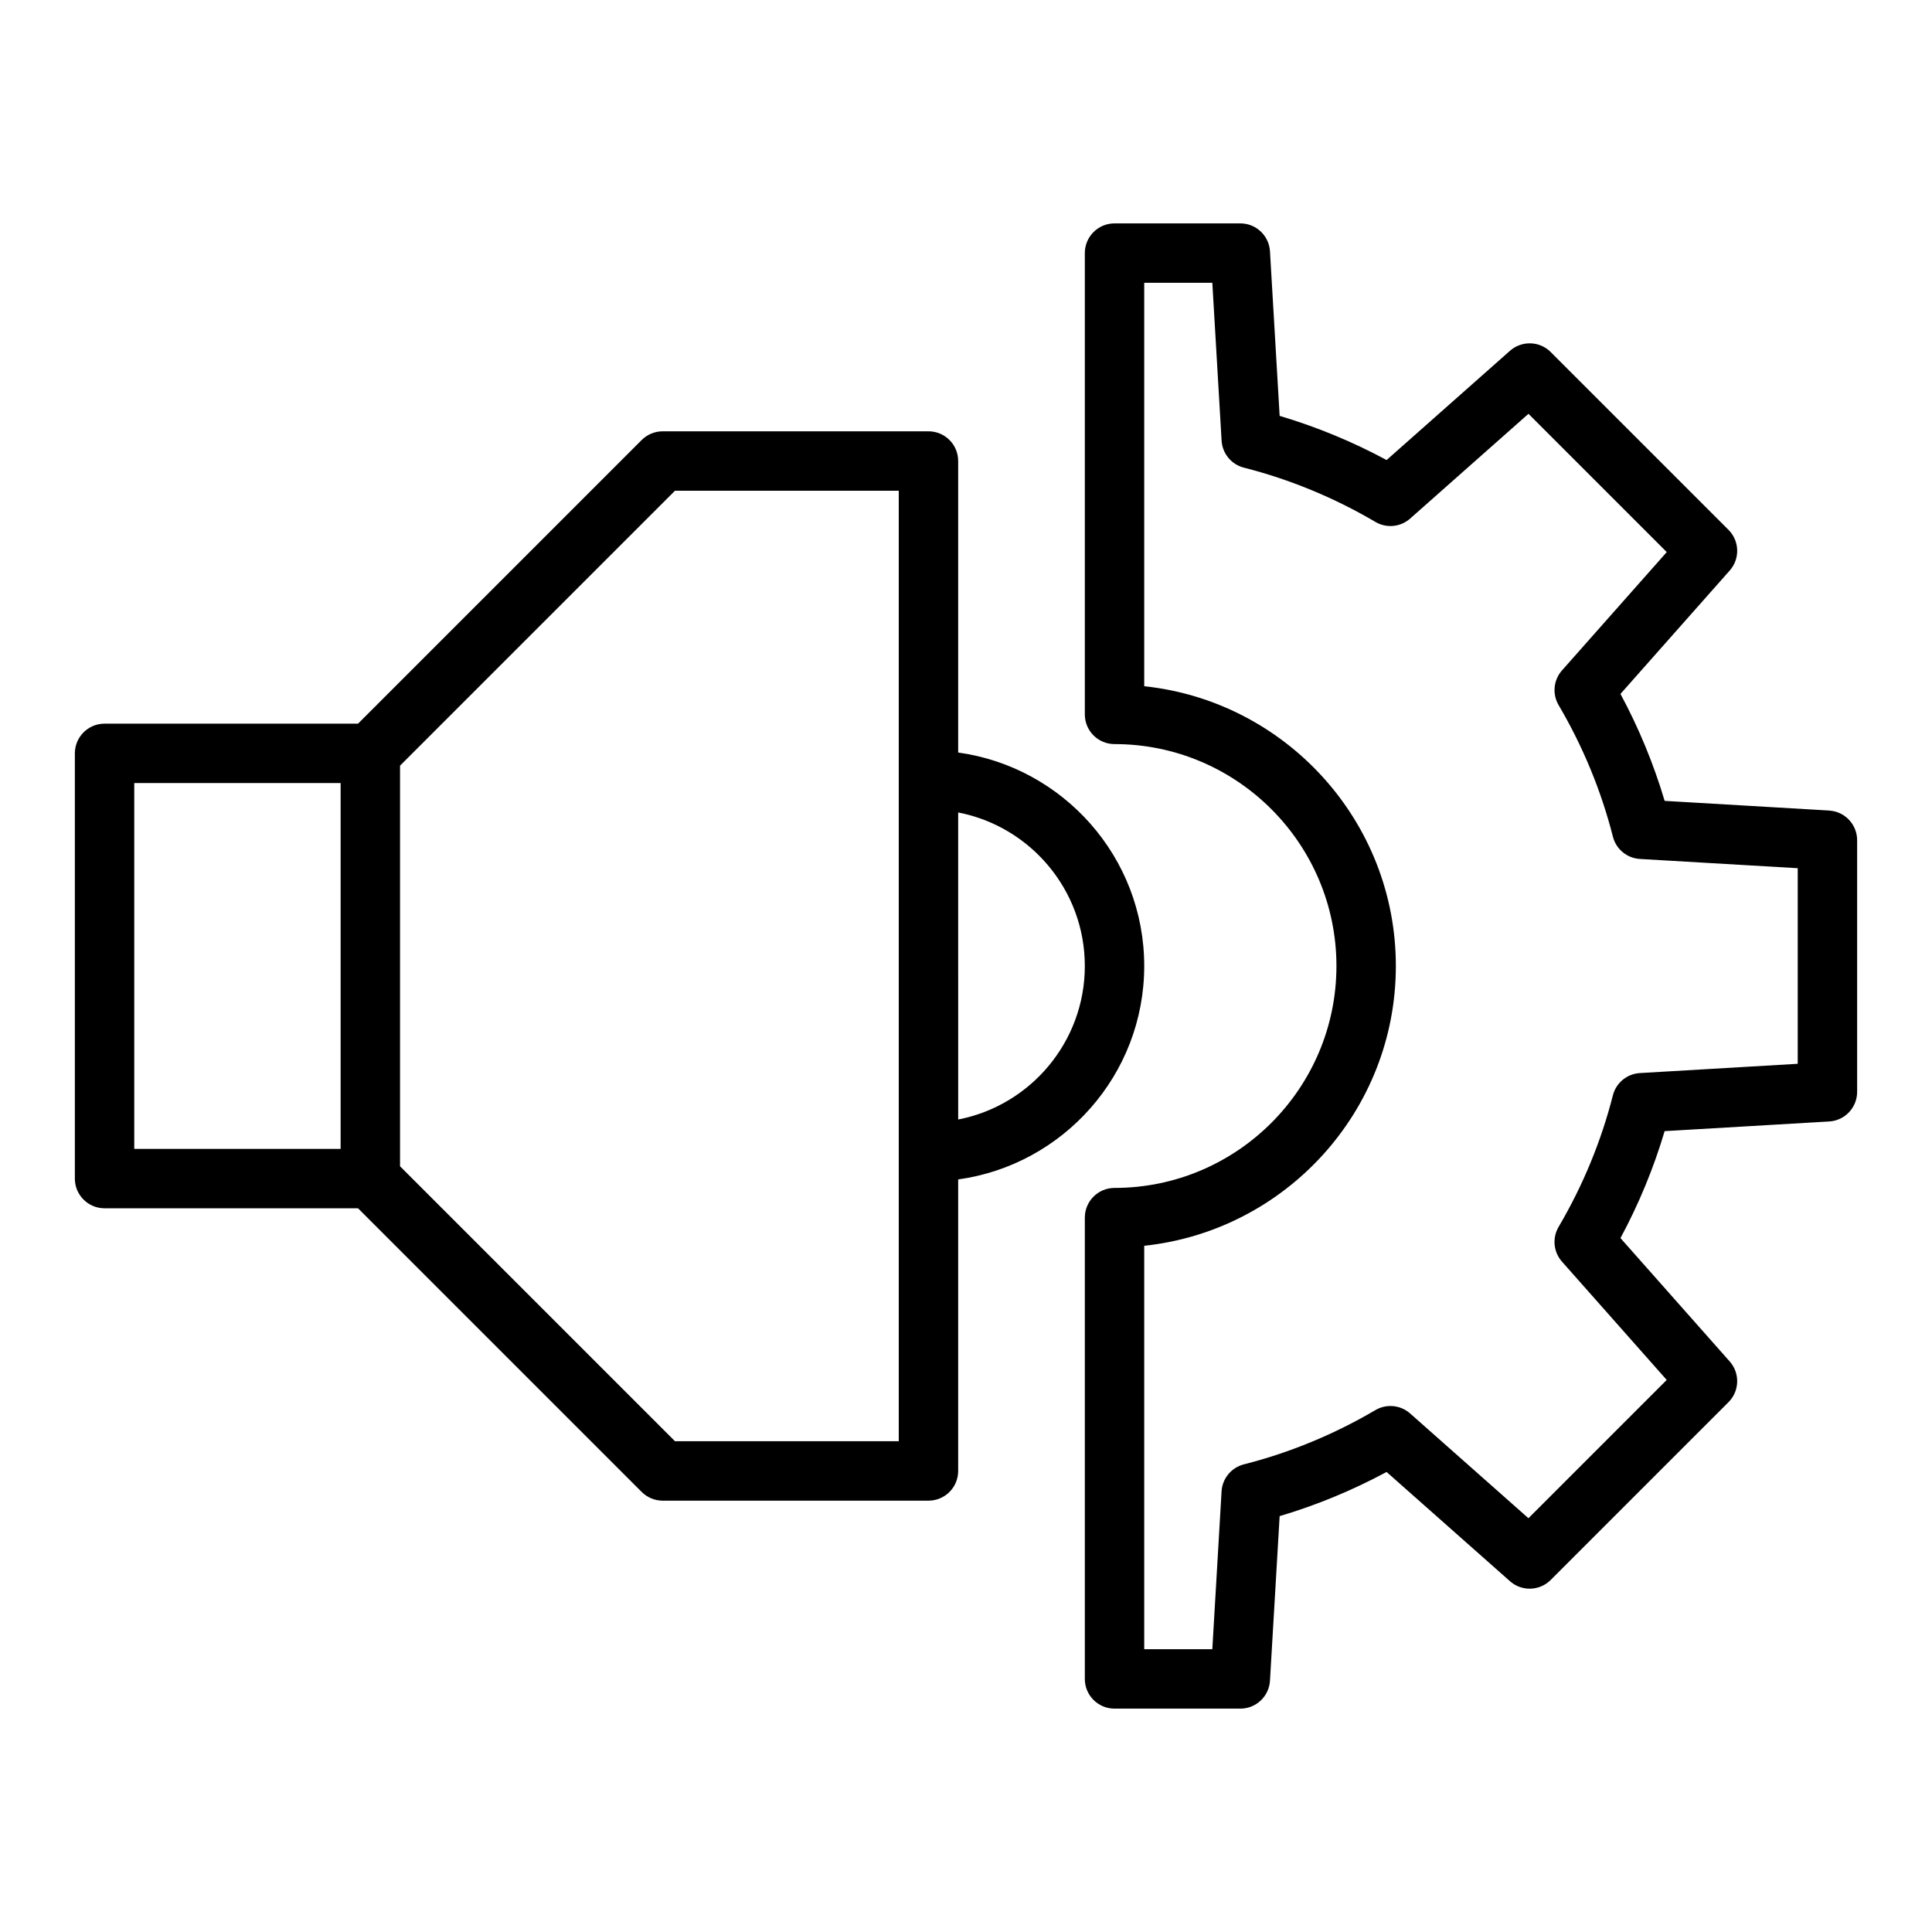
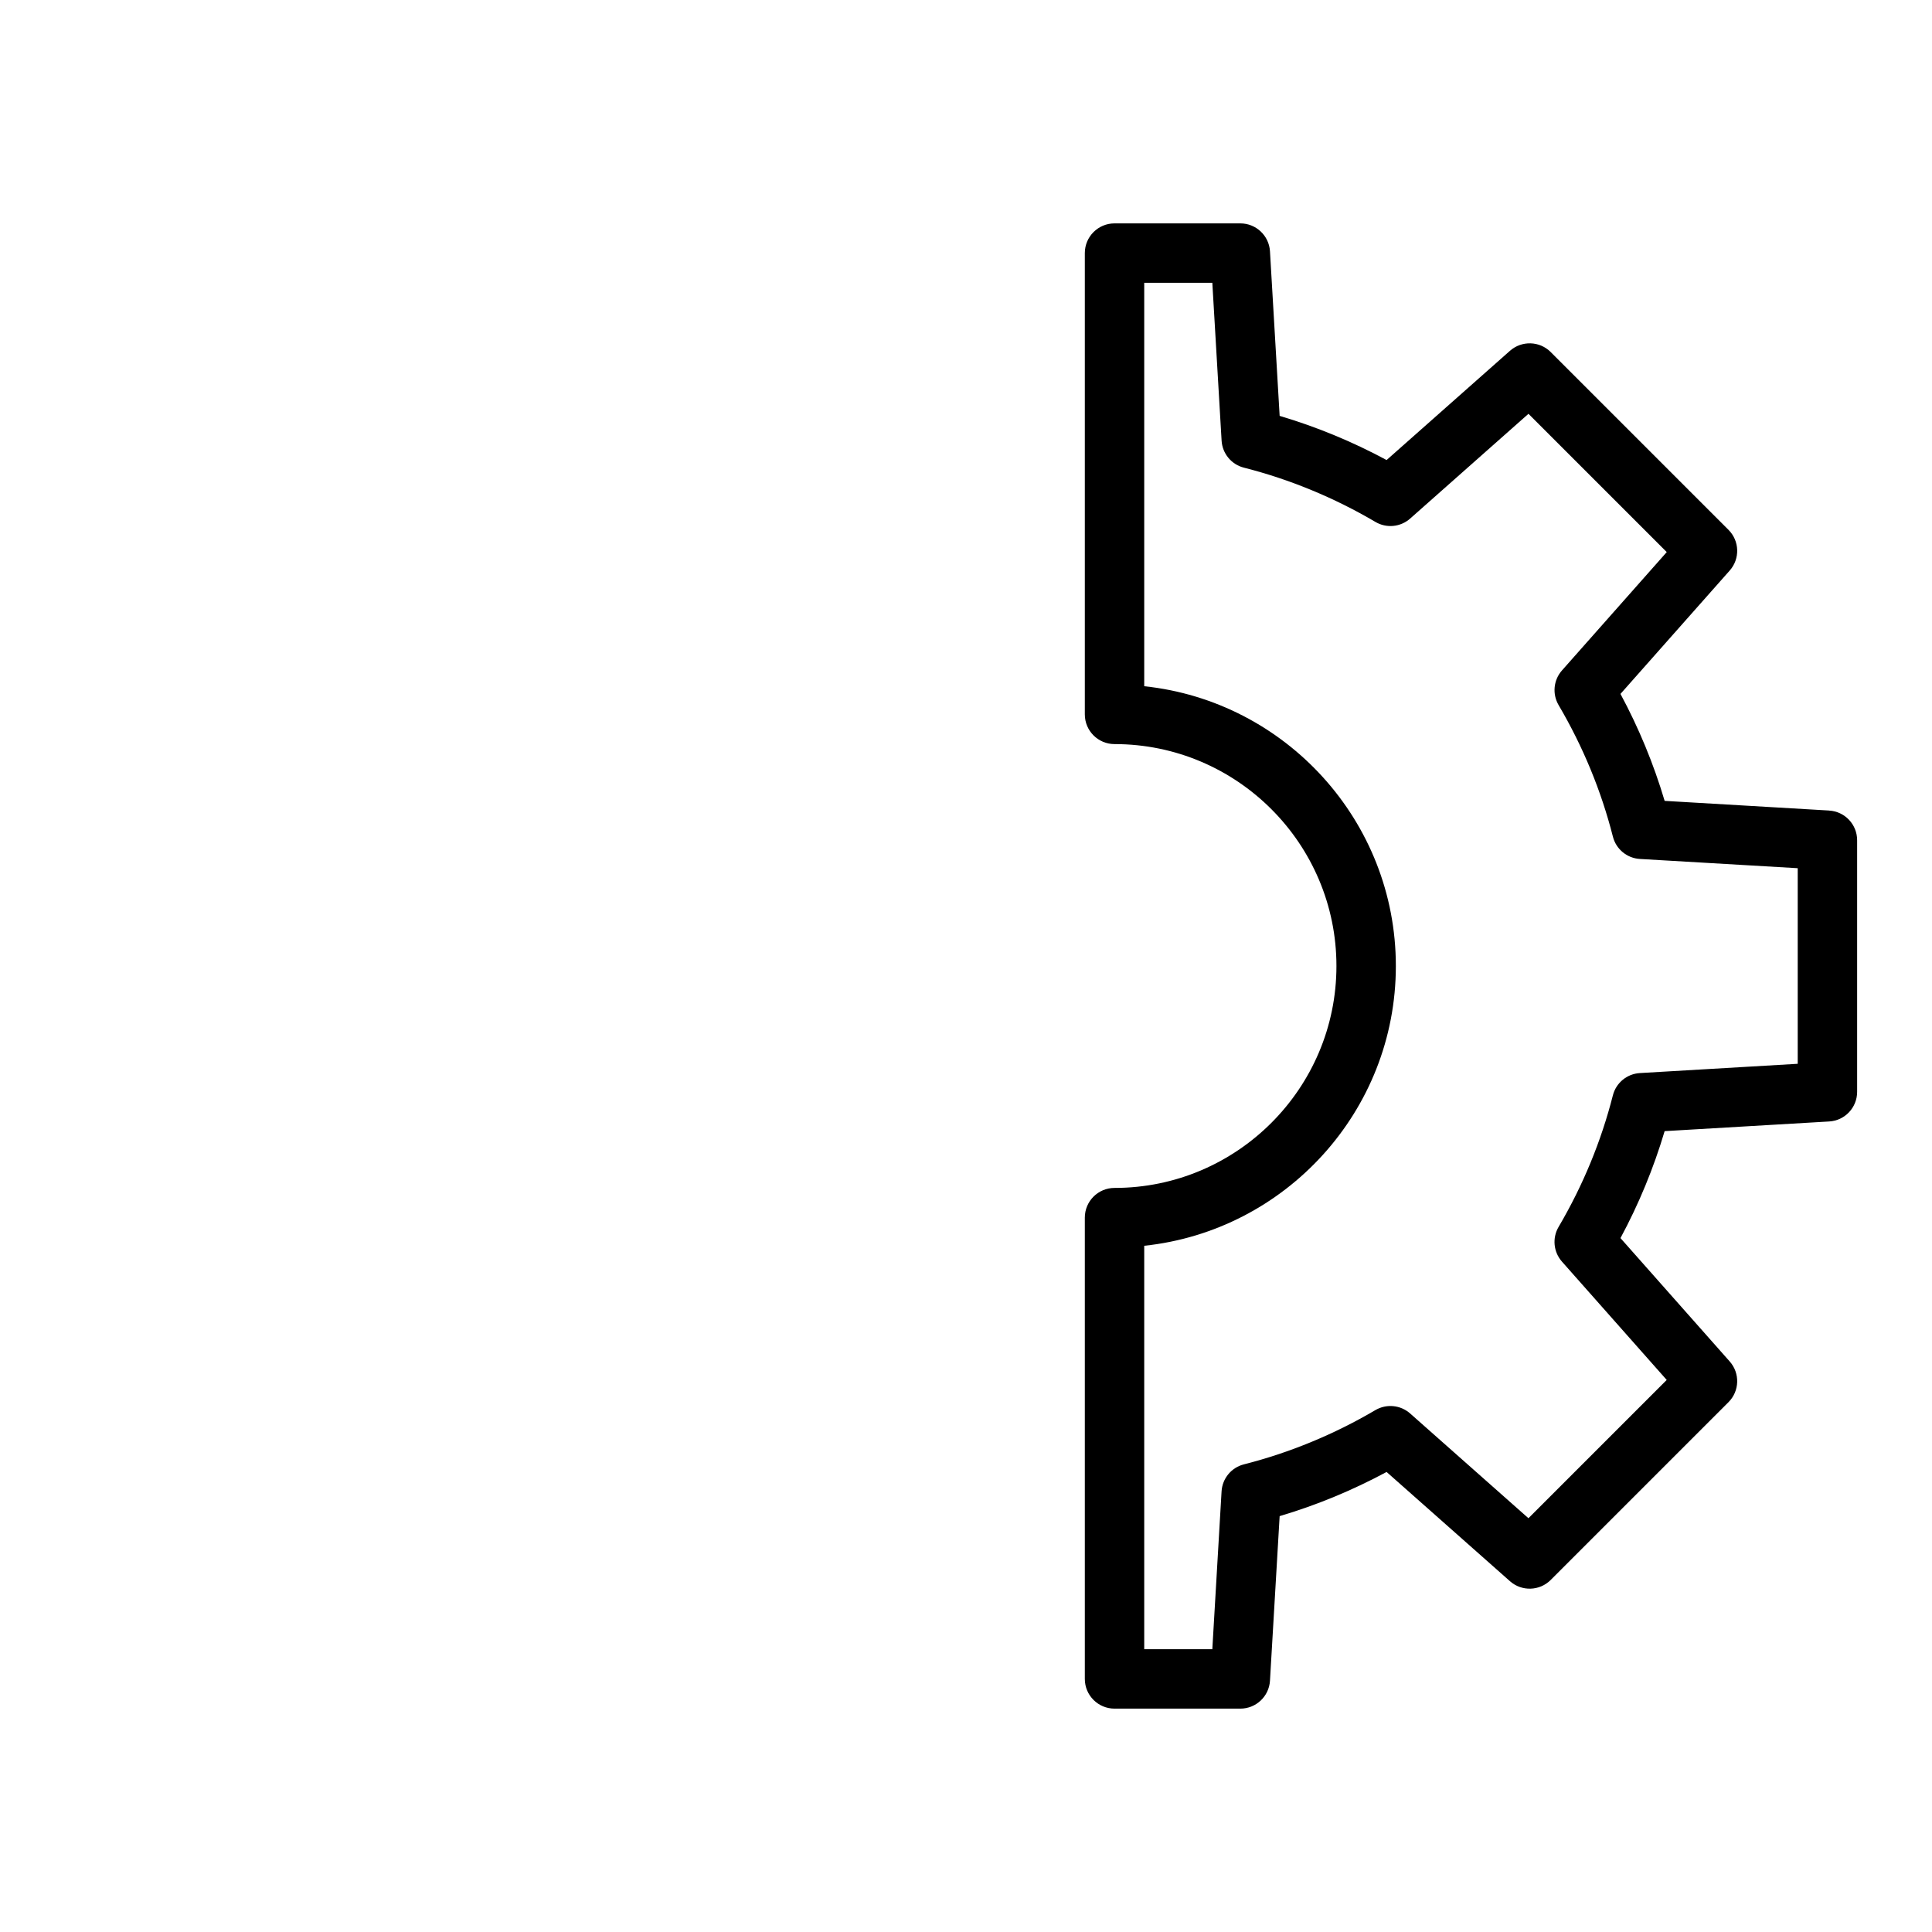
<svg xmlns="http://www.w3.org/2000/svg" fill="#000000" width="800px" height="800px" version="1.1" viewBox="144 144 512 512">
  <g>
-     <path d="m171.71 464.21h67.172l75.172 75.172c1.477 1.477 3.481 2.309 5.566 2.309h70.434c4.348 0 7.871-3.523 7.871-7.871v-77.254c27.805-3.859 49.305-27.723 49.305-56.57s-21.5-52.711-49.305-56.57v-77.254c0-4.348-3.523-7.871-7.871-7.871h-70.434c-2.086 0-4.09 0.832-5.566 2.305l-75.172 75.172h-67.172c-4.348 0-7.871 3.523-7.871 7.871v112.69c-0.004 4.348 3.523 7.871 7.871 7.871zm259.78-64.215c0 20.152-14.469 36.992-33.559 40.684l-0.004-81.367c19.094 3.691 33.562 20.527 33.562 40.684zm-108.61-125.95h59.301v251.9h-59.301l-72.867-72.867v-106.17zm-143.3 77.477h54.688v96.949h-54.688z" />
-     <path d="m628.75 358.8-43.605-2.562c-2.902-9.777-6.824-19.273-11.703-28.344l28.953-32.699c2.762-3.117 2.617-7.84-0.328-10.785l-47.121-47.121c-2.945-2.945-7.664-3.078-10.785-0.328l-32.699 28.953c-9.07-4.883-18.566-8.801-28.344-11.703l-2.562-43.605c-0.242-4.16-3.688-7.406-7.856-7.406h-33.34c-4.348 0-7.871 3.523-7.871 7.871v122.25c0 4.348 3.523 7.871 7.871 7.871 32.426 0 58.809 26.383 58.809 58.809 0 32.43-26.383 58.812-58.809 58.812-4.348 0-7.871 3.523-7.871 7.871v122.25c0 4.348 3.523 7.871 7.871 7.871h33.34c4.168 0 7.613-3.246 7.856-7.41l2.562-43.605c9.777-2.902 19.273-6.824 28.344-11.703l32.699 28.953c3.121 2.758 7.84 2.613 10.785-0.328l47.121-47.121c2.945-2.945 3.086-7.668 0.328-10.785l-28.953-32.699c4.883-9.07 8.801-18.566 11.703-28.344l43.605-2.562c4.16-0.238 7.41-3.684 7.41-7.852v-66.68c0-4.168-3.25-7.617-7.41-7.859zm-8.336 67.117-41.82 2.457c-3.426 0.199-6.324 2.59-7.168 5.914-3.09 12.148-7.93 23.879-14.379 34.848-1.73 2.941-1.367 6.656 0.891 9.211l27.758 31.352-36.645 36.645-31.352-27.758c-2.547-2.258-6.273-2.617-9.211-0.891-10.969 6.449-22.699 11.289-34.848 14.379-3.324 0.844-5.715 3.742-5.914 7.168l-2.449 41.812h-18.047v-106.91c37.422-3.945 66.684-35.688 66.684-74.141s-29.262-70.199-66.684-74.145v-106.91h18.047l2.457 41.82c0.199 3.426 2.59 6.324 5.914 7.168 12.148 3.09 23.879 7.93 34.848 14.379 2.938 1.738 6.66 1.375 9.211-0.891l31.352-27.758 36.645 36.645-27.758 31.352c-2.262 2.551-2.621 6.269-0.891 9.211 6.449 10.969 11.289 22.699 14.379 34.848 0.844 3.324 3.742 5.715 7.168 5.914l41.812 2.449z" />
+     <path d="m628.75 358.8-43.605-2.562c-2.902-9.777-6.824-19.273-11.703-28.344l28.953-32.699c2.762-3.117 2.617-7.84-0.328-10.785l-47.121-47.121c-2.945-2.945-7.664-3.078-10.785-0.328l-32.699 28.953c-9.07-4.883-18.566-8.801-28.344-11.703l-2.562-43.605c-0.242-4.16-3.688-7.406-7.856-7.406h-33.34c-4.348 0-7.871 3.523-7.871 7.871v122.25c0 4.348 3.523 7.871 7.871 7.871 32.426 0 58.809 26.383 58.809 58.809 0 32.43-26.383 58.812-58.809 58.812-4.348 0-7.871 3.523-7.871 7.871v122.25c0 4.348 3.523 7.871 7.871 7.871h33.34c4.168 0 7.613-3.246 7.856-7.41l2.562-43.605c9.777-2.902 19.273-6.824 28.344-11.703l32.699 28.953c3.121 2.758 7.84 2.613 10.785-0.328l47.121-47.121c2.945-2.945 3.086-7.668 0.328-10.785l-28.953-32.699c4.883-9.07 8.801-18.566 11.703-28.344l43.605-2.562c4.16-0.238 7.41-3.684 7.41-7.852v-66.68c0-4.168-3.25-7.617-7.41-7.859zm-8.336 67.117-41.82 2.457c-3.426 0.199-6.324 2.59-7.168 5.914-3.09 12.148-7.93 23.879-14.379 34.848-1.73 2.941-1.367 6.656 0.891 9.211l27.758 31.352-36.645 36.645-31.352-27.758c-2.547-2.258-6.273-2.617-9.211-0.891-10.969 6.449-22.699 11.289-34.848 14.379-3.324 0.844-5.715 3.742-5.914 7.168l-2.449 41.812h-18.047v-106.91c37.422-3.945 66.684-35.688 66.684-74.141s-29.262-70.199-66.684-74.145v-106.91h18.047l2.457 41.82c0.199 3.426 2.59 6.324 5.914 7.168 12.148 3.09 23.879 7.93 34.848 14.379 2.938 1.738 6.66 1.375 9.211-0.891l31.352-27.758 36.645 36.645-27.758 31.352c-2.262 2.551-2.621 6.269-0.891 9.211 6.449 10.969 11.289 22.699 14.379 34.848 0.844 3.324 3.742 5.715 7.168 5.914l41.812 2.449" />
  </g>
</svg>